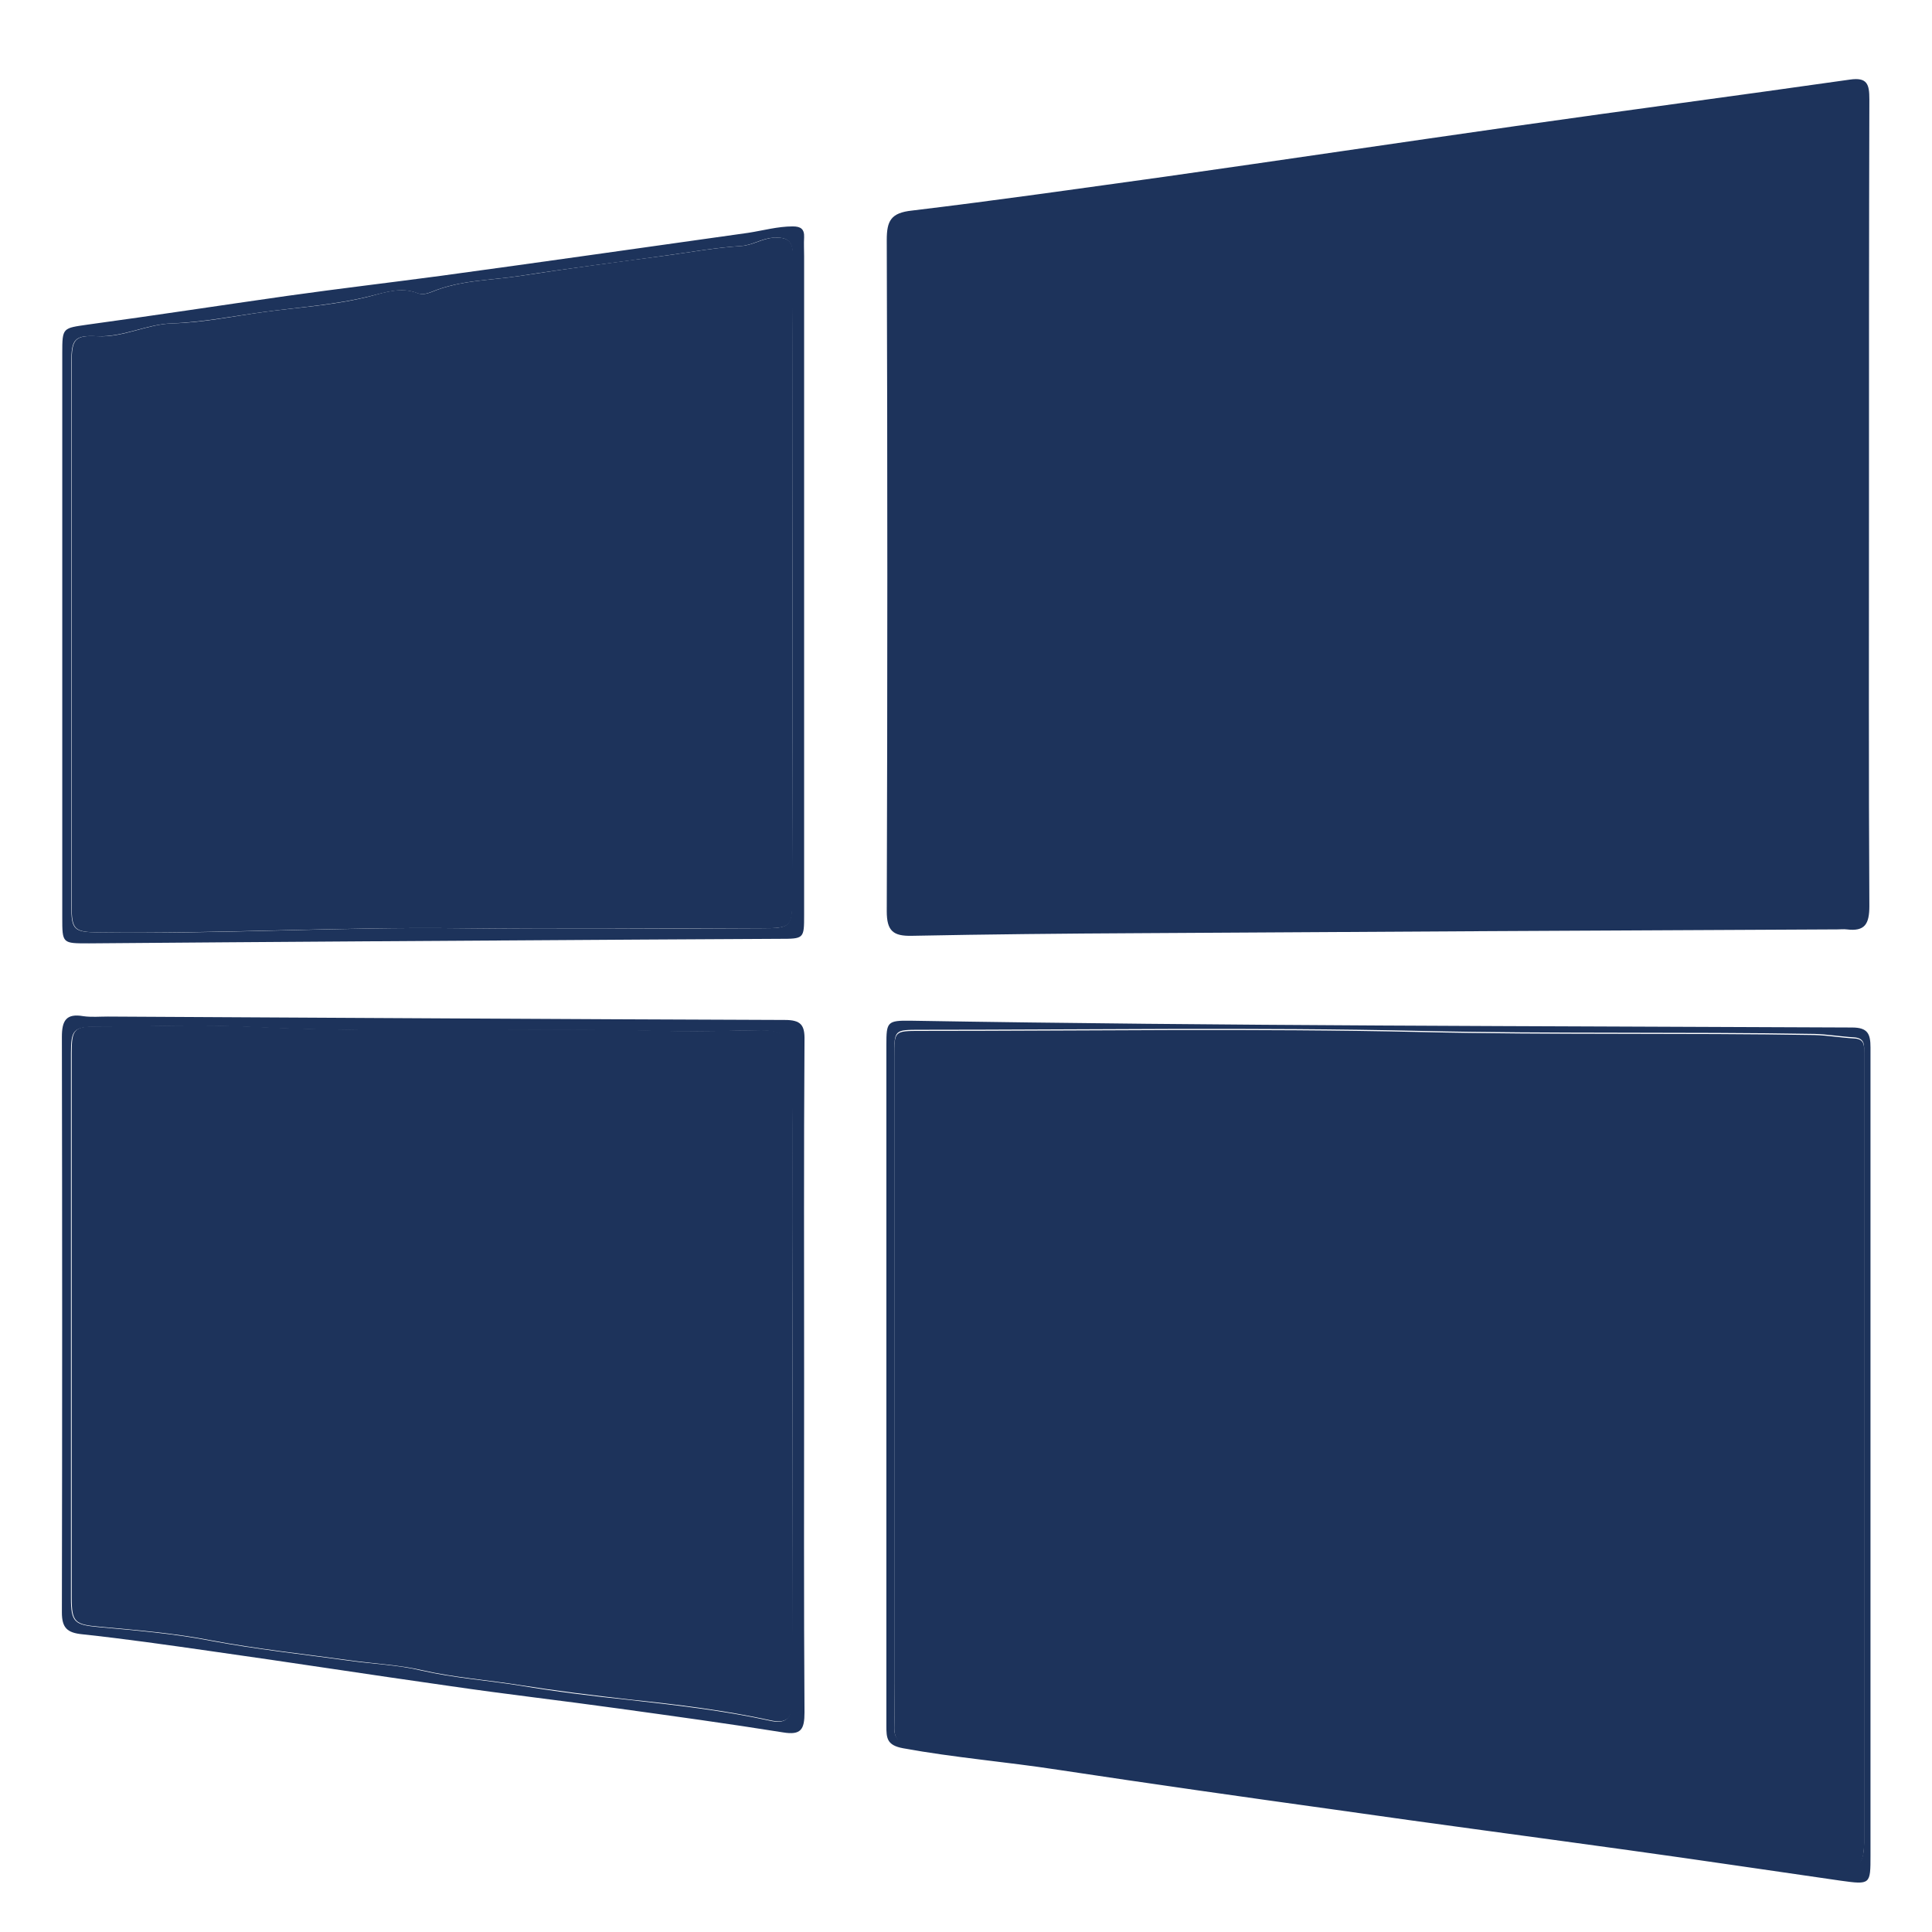
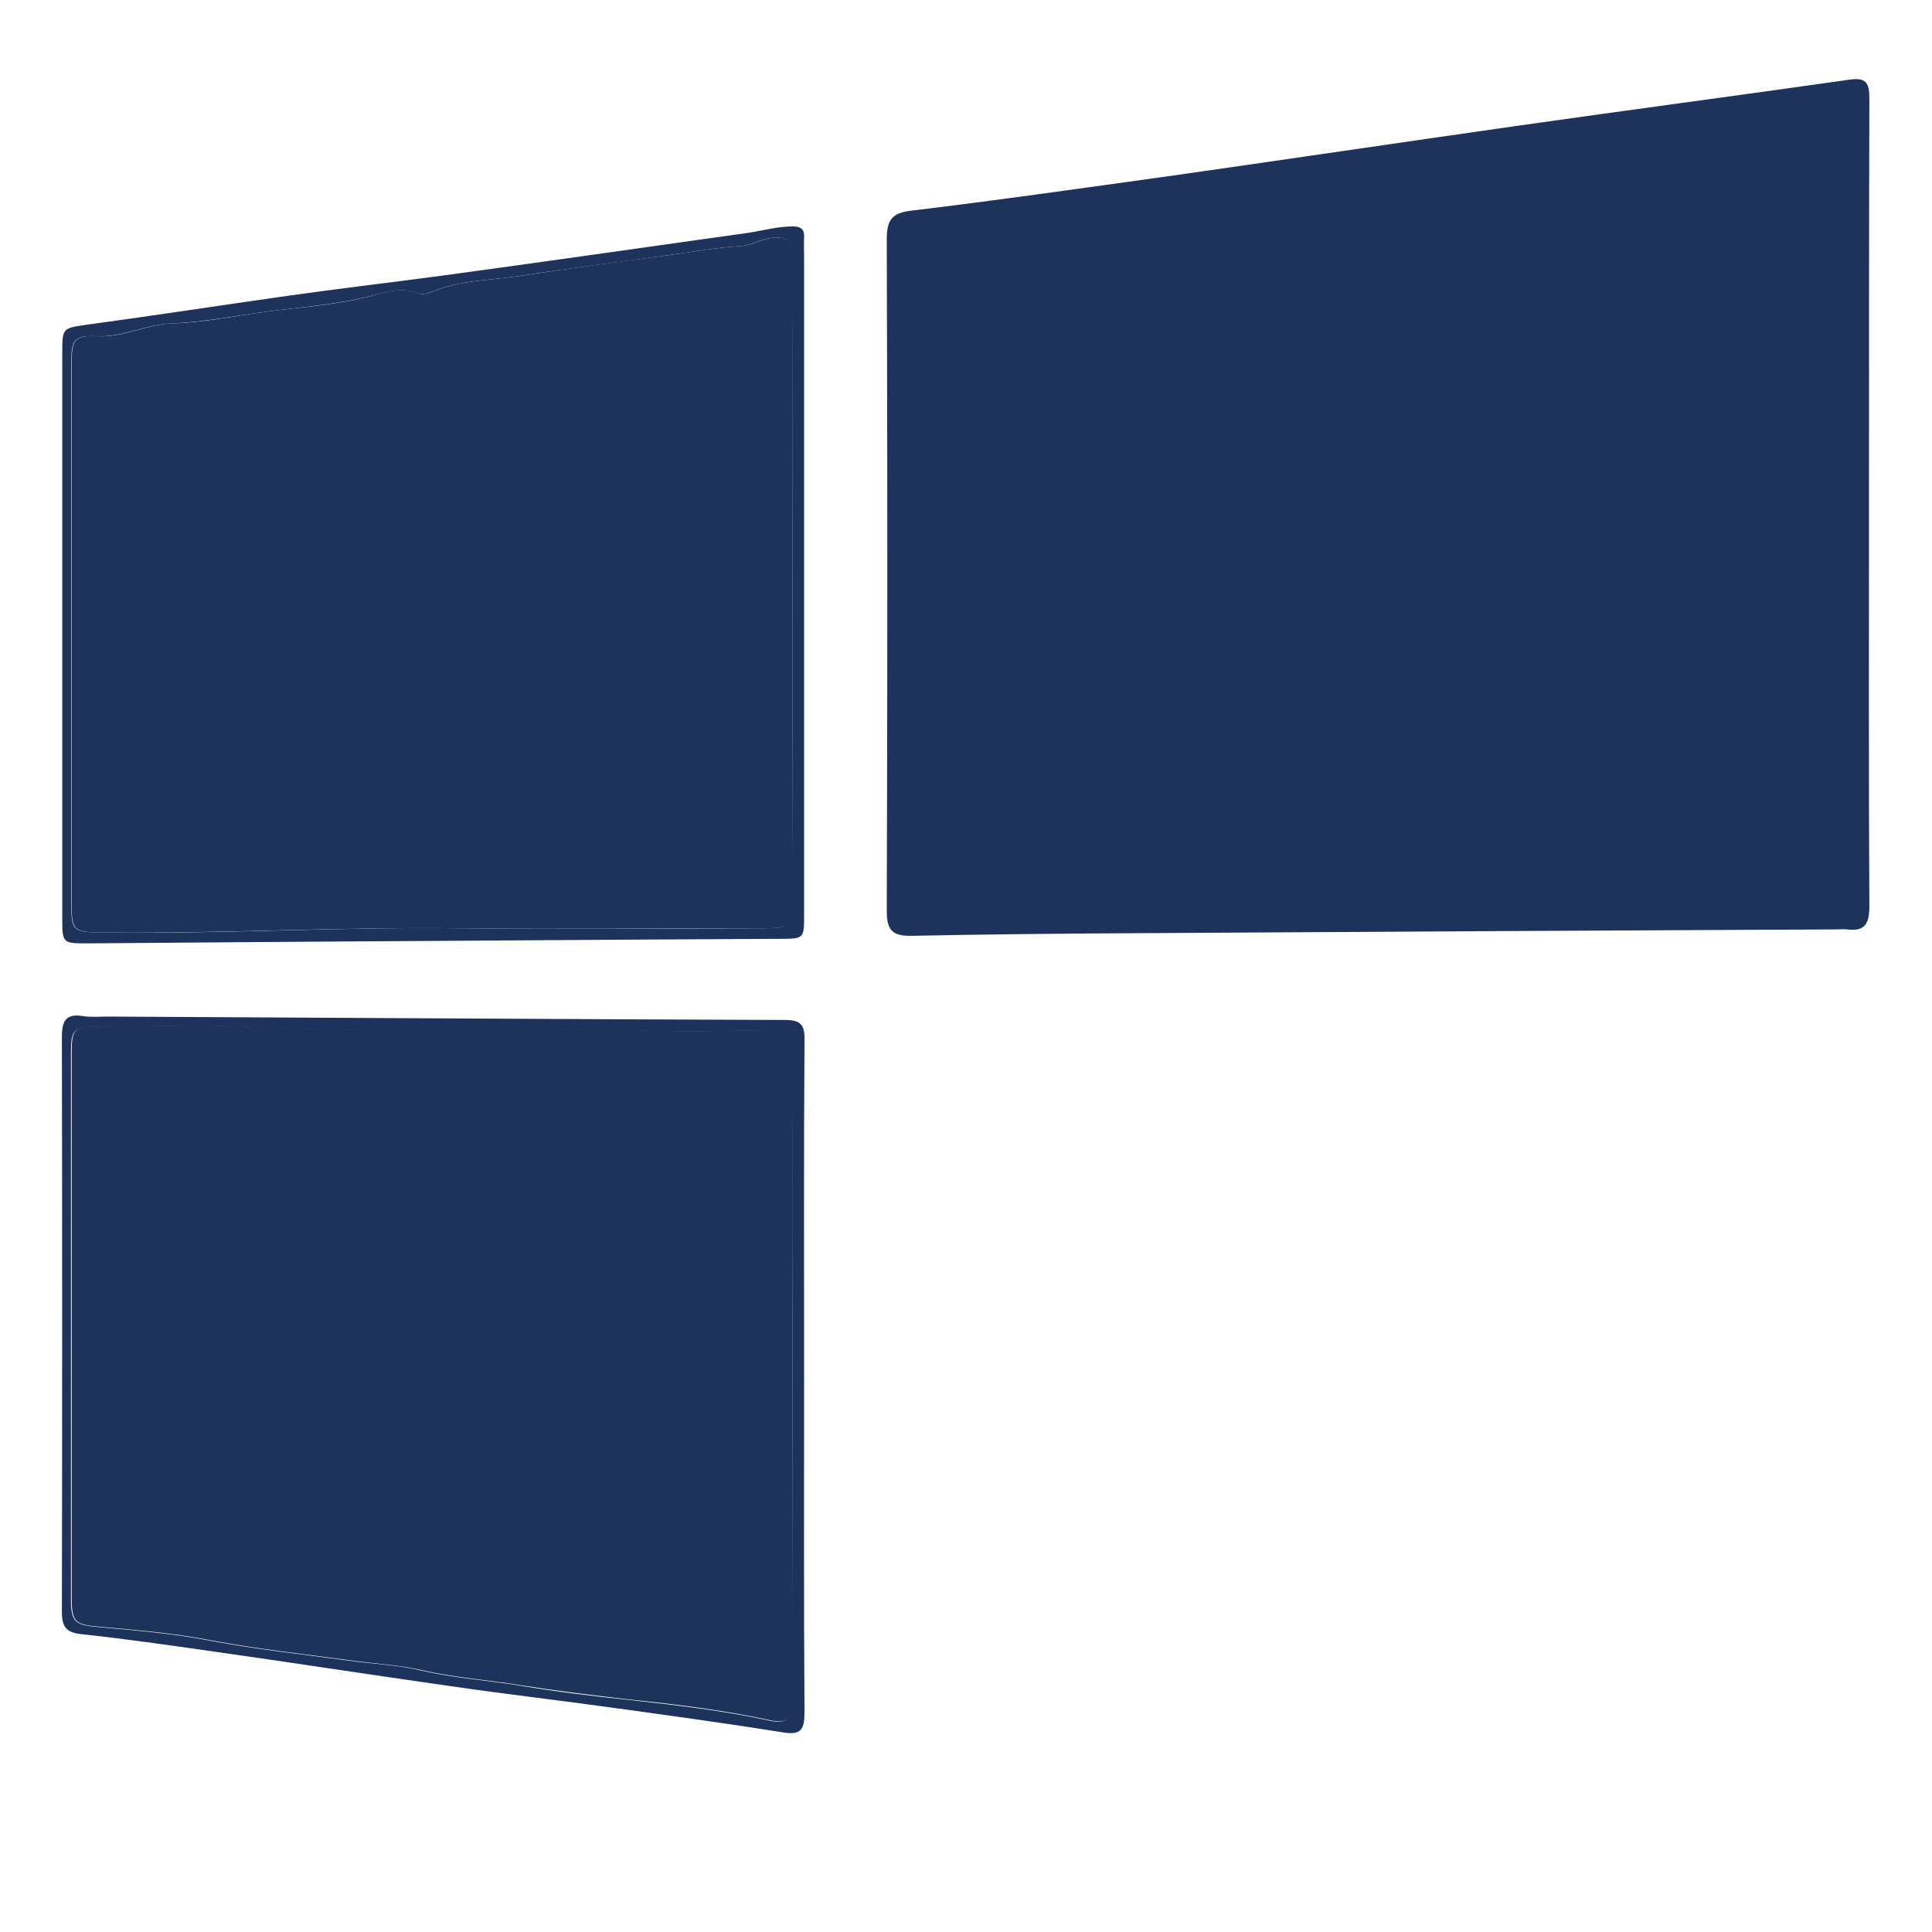
<svg xmlns="http://www.w3.org/2000/svg" version="1.1" id="Layer_1" x="0px" y="0px" viewBox="0 0 512 512" style="enable-background:new 0 0 512 512;" xml:space="preserve">
  <style type="text/css">
	.st0{fill:#1D335B;}
</style>
  <g>
    <path class="st0" d="M495.3,133.7c0,35.5-0.1,71,0.1,106.4c0,4.8-1.2,6.8-6,6.2c-0.8-0.1-1.7,0-2.5,0c-61.6,0.3-123.2,0.6-184.9,1   c-20.1,0.1-40.3,0.3-60.4,0.7c-4.9,0.1-6.6-1.3-6.6-6.5c0.2-59.3,0.2-118.6,0-177.9c0-5.1,1.1-7.2,6.7-7.8   c22.5-2.7,44.8-5.9,67.2-9c31-4.4,61.9-9,92.8-13.4c29.5-4.2,59-8.1,88.5-12.3c4.7-0.7,5.2,1.3,5.2,5.2   C495.3,62,495.3,97.9,495.3,133.7z" />
    <path class="st0" d="M213.1,154.4c0,29.3,0,58.7,0,88c0,6.4,0,6.4-6.6,6.4c-12.2,0.1-24.3,0.1-36.5,0.2c-48.8,0.3-97.6,0.6-146.4,1   c-7.1,0-7.1,0.1-7.1-6.9c0-49.8,0-99.6,0-149.5c0-6.9,0.1-6.6,6.9-7.6c17.6-2.4,35.2-5.1,52.8-7.6c13.5-1.9,27.1-3.5,40.6-5.3   c27.2-3.7,54.4-7.6,81.5-11.4c3.9-0.6,7.8-1.7,11.8-1.7c2.1,0,3.1,0.7,3,2.9c-0.1,1.7,0,3.3,0,5   C213.1,96.7,213.1,125.5,213.1,154.4z M210,153.8c0-28.6-0.1-57.3,0.1-85.9c0-4.2-1.5-5.1-5.2-4.9c-3.1,0.2-5.5,2-8.6,2.2   c-6.6,0.4-13.1,1.6-19.7,2.5c-12.9,1.8-25.9,3.4-38.7,5.4c-7.8,1.2-15.9,1.1-23.4,4.2c-1.3,0.5-2.6,0.9-3.9,0.4   c-4.2-1.7-8.5-0.2-12.2,0.7c-9.4,2.4-19.1,3-28.7,4.3c-8,1.1-16,2.7-24.1,3c-6.8,0.2-12.9,3.7-19.9,3.4c-6-0.3-6.8,0.8-6.8,7   c0,48,0,95.9,0,143.9c0,6.5,0.7,7,7.2,7.1c31.9,0.5,63.9-1.5,95.8-1.1c26.6,0.3,53.3,0.1,79.9,0c7.7,0,8.1-0.3,8.1-8.3   C210,209.7,210,181.8,210,153.8z" />
    <path class="st0" d="M213.1,365.3c0,29.5-0.1,59,0.1,88.5c0,4.5-0.9,6.1-5.7,5.3c-14.4-2.3-28.9-4.3-43.4-6.3c-15-2.1-30-3.8-45-6   c-21.2-3-42.4-6.3-63.7-9.3c-11.2-1.6-22.4-3.2-33.6-4.4c-4-0.4-5.4-1.7-5.4-5.8c0.1-50.8,0.1-101.6,0-152.5c0-4.3,1.1-6.3,5.7-5.5   c2.1,0.3,4.3,0.1,6.5,0.1c59.8,0.3,119.6,0.7,179.4,0.9c4.3,0,5.3,1.4,5.2,5.4C213,305.6,213.1,335.4,213.1,365.3z M210,365.4   c0-28-0.2-56,0.1-83.9c0.1-7.3-3.2-8.4-8.6-8.4c-8.2,0-16.3,0.4-24.6,0.2c-36.6-1-73.2,0.7-109.8-1.1c-13.8-0.7-27.6-0.1-41.5-0.1   c-6.1,0-6.8,0.8-6.8,7c0,48.1,0,96.3,0,144.4c0,6.5,1,7.1,7.4,7.7c9.9,0.9,19.8,1.7,29.5,3.6c12.2,2.3,24.5,3.6,36.8,5.3   c6.4,0.9,13,1.1,19.1,2.6c8.7,2,17.5,2.6,26.2,4c9.5,1.6,19.3,2.8,29,3.8c12.4,1.4,24.9,2.8,37.2,5.5c4,0.9,5.9-0.3,5.9-5.1   C209.9,422.3,210,393.8,210,365.4z" />
-     <path class="st0" d="M495.7,385.7c0,35.3,0,70.6,0,106c0,7.7,0,7.8-7.9,6.7c-18.8-2.7-37.5-5.5-56.3-8.1   c-25.9-3.6-51.8-7-77.6-10.7c-24.5-3.4-49.1-6.9-73.6-10.6c-13.6-2.1-27.4-3.2-41-5.7c-4.3-0.8-4.4-2.7-4.4-5.9c0-32.5,0-65,0-97.5   c0-27.7,0-55.3,0-83c0-6.1,0.2-6.5,6.6-6.4c83.1,1.4,166.2,1.4,249.3,1.8c4.2,0,4.9,1.7,4.9,5.3   C495.7,313.7,495.7,349.7,495.7,385.7L495.7,385.7z M494,384.7c0-27.3,0-54.7,0-82c0-7.8,0-15.7,0-23.5c0-2,0.4-4.1-2.7-4.3   c-3.5-0.2-6.9-0.8-10.4-0.9c-34.8-0.6-69.6,0-104.4-0.8c-44.1-1-88.3-0.3-132.5-0.3c-7,0-7,0-7,6.8c0,55.3,0,110.6,0,166   c0,4,0.1,8,0,12c-0.1,3,1.2,4,4.2,4.2c4.8,0.3,9.5,1.4,14.3,1.5c8.3,0.2,16.2,3.1,24.6,3.5c8.1,0.4,16.1,1.5,24.1,2.5   c9.5,1.3,18.9,4,28.4,4.1c10.7,0.1,20.9,3.4,31.5,4c9.9,0.6,19.6,2.9,29.4,4.3c11.6,1.6,23.3,2.8,34.9,4.7c9,1.5,18,2.2,27,3.4   c9.4,1.3,18.6,3.5,28.1,3c0.7,0,1.5,0.7,2.2,1c5.8,2.5,8.3,0.9,8.3-5.5C494,454,494,419.4,494,384.7z" />
    <path class="st0" d="M210,153.8c0,28,0,56,0,83.9c0,8-0.3,8.3-8.1,8.3c-26.6,0-53.3,0.3-79.9,0c-32-0.4-63.9,1.5-95.8,1.1   c-6.5-0.1-7.2-0.7-7.2-7.1c0-48,0-95.9,0-143.9c0-6.2,0.8-7.3,6.8-7c6.9,0.4,13.1-3.2,19.9-3.4c8.1-0.2,16.1-1.9,24.1-3   c9.5-1.3,19.2-1.8,28.7-4.3c3.7-1,8-2.4,12.2-0.7c1.3,0.5,2.6,0.1,3.9-0.4c7.5-3.1,15.6-3,23.4-4.2c12.9-2,25.8-3.7,38.7-5.4   c6.5-0.9,13.1-2.1,19.7-2.5c3.1-0.2,5.6-2,8.6-2.2c3.8-0.2,5.2,0.8,5.2,4.9C210,96.5,210,125.1,210,153.8z" />
    <path class="st0" d="M210,365.4c0,28.5-0.1,57,0.1,85.4c0,4.8-1.9,6-5.9,5.1c-12.3-2.7-24.8-4.2-37.2-5.5c-9.7-1.1-19.5-2.3-29-3.8   c-8.7-1.4-17.5-2-26.2-4c-6.1-1.4-12.7-1.7-19.1-2.6c-12.3-1.7-24.6-3-36.8-5.3c-9.7-1.9-19.6-2.7-29.5-3.6   c-6.5-0.6-7.4-1.1-7.4-7.7c0-48.1,0-96.3,0-144.4c0-6.3,0.7-7,6.8-7c13.8,0,27.7-0.6,41.5,0.1c36.6,1.8,73.2,0,109.8,1.1   c8.2,0.2,16.4-0.1,24.6-0.2c5.4,0,8.7,1.1,8.6,8.4C209.8,309.4,210,337.4,210,365.4z" />
-     <path class="st0" d="M494,384.7c0,34.7,0,69.3,0,104c0,6.4-2.5,8-8.3,5.5c-0.8-0.3-1.5-1-2.2-1c-9.5,0.5-18.8-1.7-28.1-3   c-9-1.2-18-1.9-27-3.4c-11.6-2-23.3-3.1-34.9-4.7c-9.8-1.4-19.6-3.7-29.4-4.3c-10.6-0.7-20.7-3.9-31.5-4   c-9.5-0.1-18.9-2.8-28.4-4.1c-8-1.1-16.1-2.1-24.1-2.5c-8.3-0.4-16.2-3.3-24.6-3.5c-4.8-0.1-9.5-1.2-14.3-1.5   c-2.9-0.2-4.2-1.3-4.2-4.2c0.1-4,0-8,0-12c0-55.3,0-110.6,0-166c0-6.8,0-6.8,7-6.8c44.2,0,88.3-0.7,132.5,0.3   c34.8,0.8,69.6,0.2,104.4,0.8c3.5,0.1,6.9,0.7,10.4,0.9c3.1,0.1,2.7,2.3,2.7,4.3c0,7.8,0,15.7,0,23.5   C494,330.1,494,357.4,494,384.7z" />
  </g>
</svg>